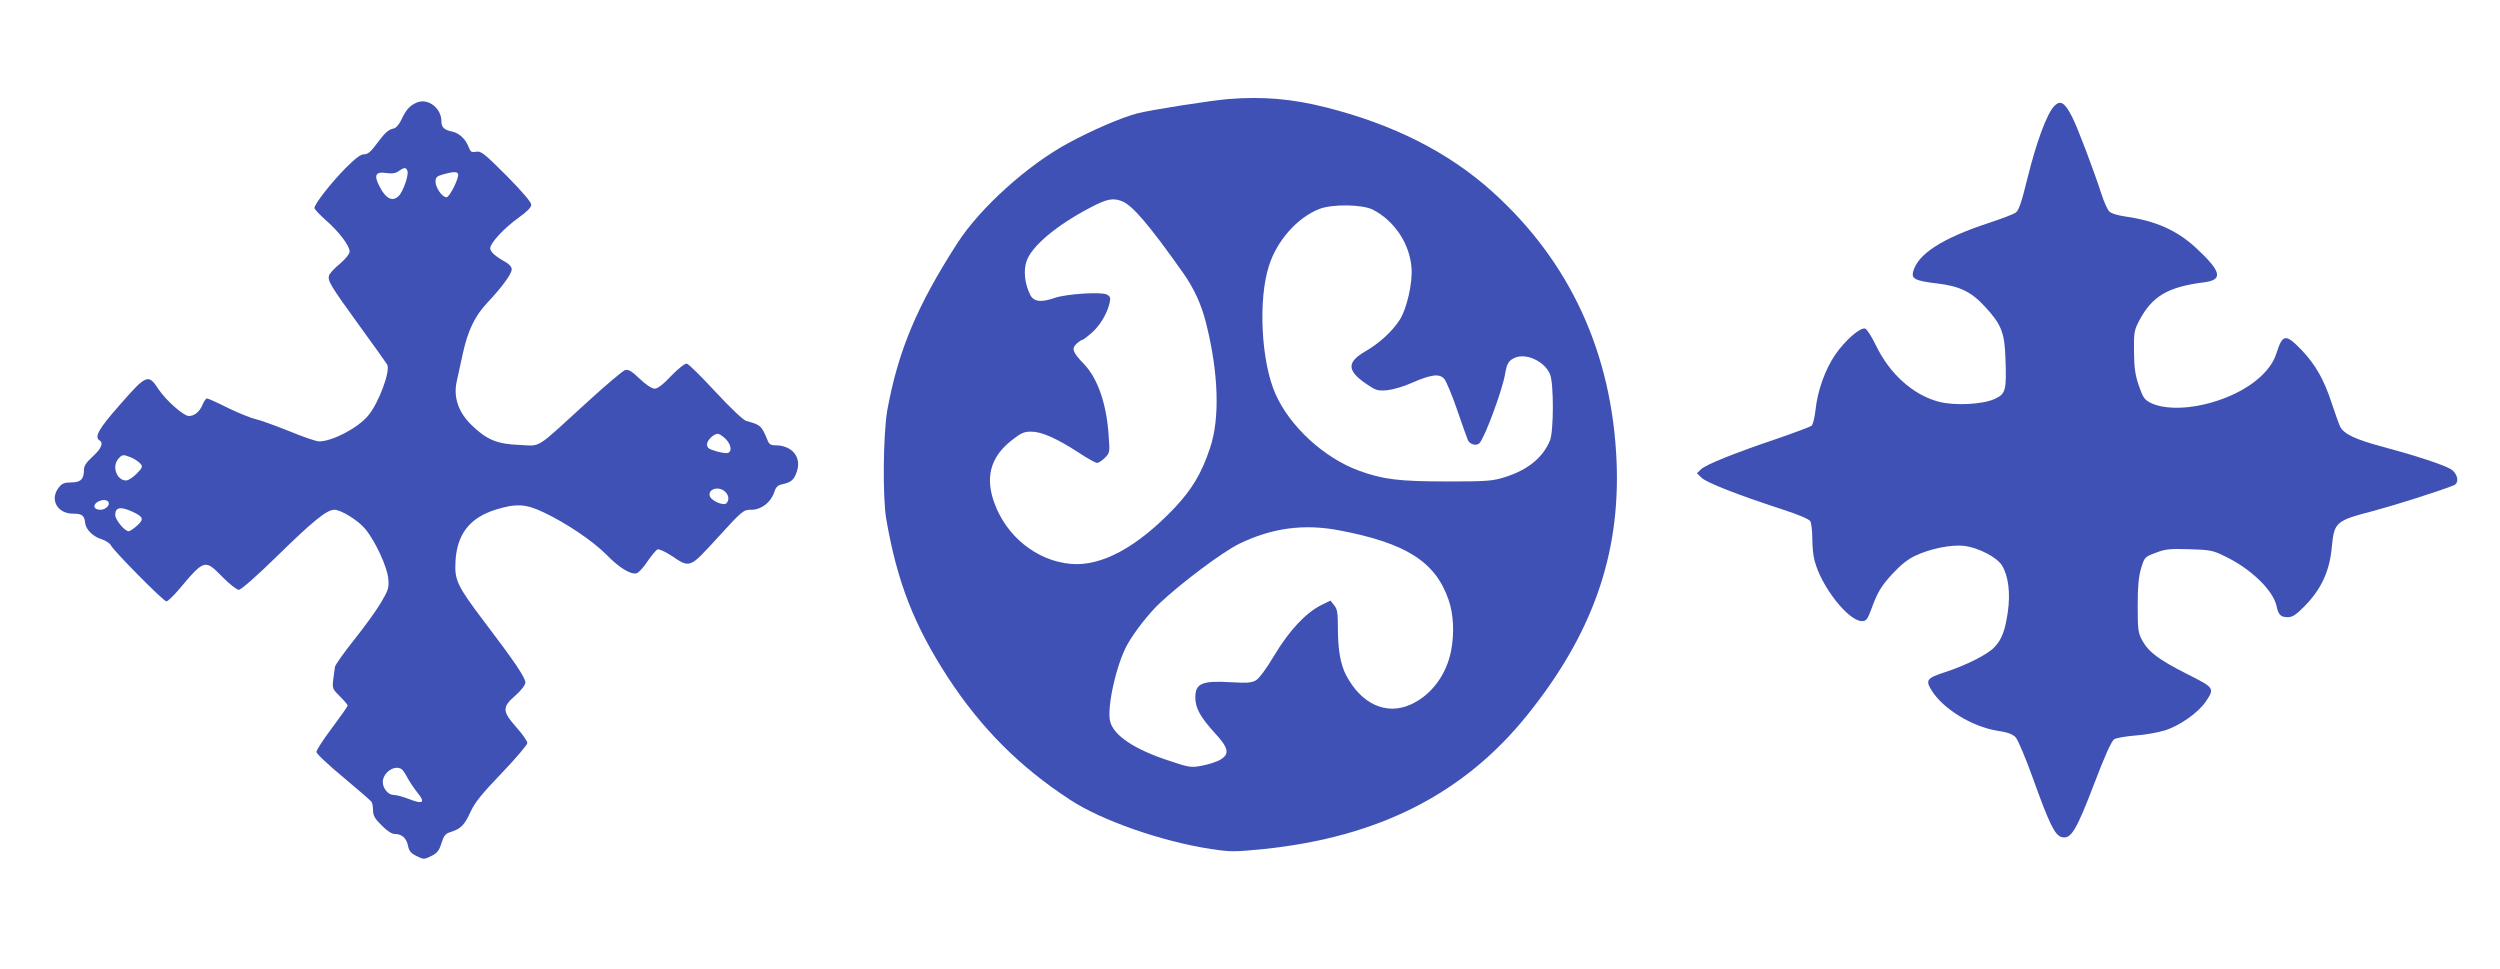
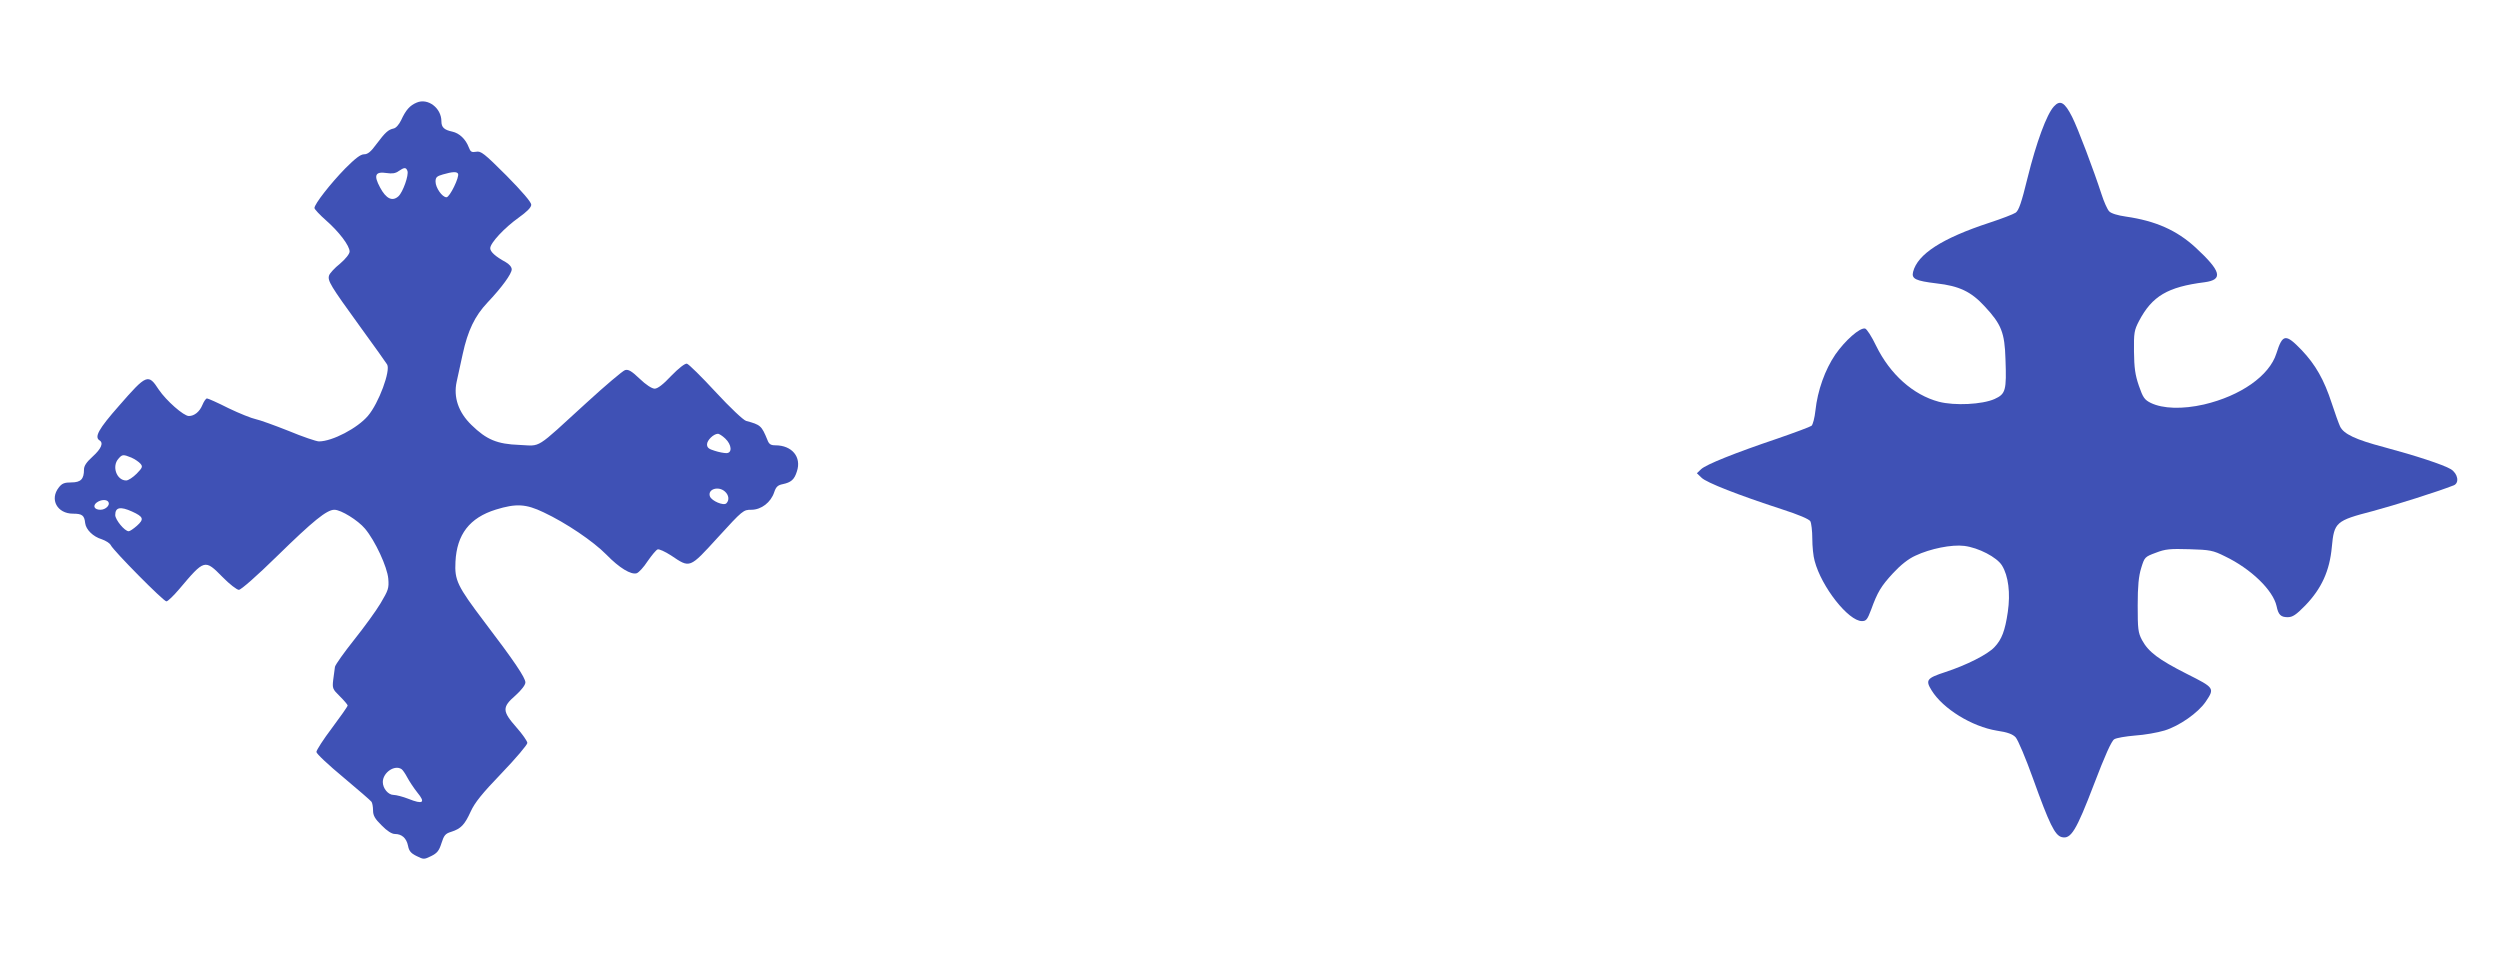
<svg xmlns="http://www.w3.org/2000/svg" version="1.0" width="1280pt" height="496pt" viewBox="0 0 1280 496" preserveAspectRatio="xMidYMid meet">
  <g transform="translate(0,496) scale(0.1,-0.1)" fill="#3f51b5" stroke="none">
-     <path d="M6290 4453 c-86 -7 -395 -55 -465 -73 -82 -21 -235 -87 -358 -154 -208 -113 -448 -330 -564 -509 -207 -321 -304 -551 -360 -857 -21 -119 -25 -448 -5 -560 56 -322 142 -541 315 -808 170 -260 367 -458 626 -627 161 -106 471 -214 722 -252 99 -15 119 -15 270 0 588 61 1026 283 1351 689 331 412 474 818 455 1293 -23 558 -239 1027 -639 1386 -223 200 -504 342 -848 429 -174 44 -322 57 -500 43z m-546 -523 c53 -20 139 -120 314 -368 55 -78 93 -160 117 -256 64 -254 72 -489 20 -641 -43 -129 -92 -210 -179 -303 -193 -204 -378 -304 -535 -289 -174 16 -330 142 -391 315 -46 129 -18 230 84 313 53 42 67 49 106 49 53 0 130 -34 244 -108 43 -29 85 -52 93 -52 8 0 26 12 40 26 25 25 26 28 19 118 -11 160 -56 288 -125 361 -59 61 -66 80 -39 105 12 11 25 20 30 20 4 0 26 17 49 37 43 39 77 97 90 151 6 27 4 34 -14 44 -28 15 -209 3 -266 -17 -71 -25 -108 -20 -126 15 -28 55 -36 124 -19 173 26 77 154 184 328 275 81 43 115 50 160 32z m1286 -44 c110 -57 188 -174 197 -298 6 -76 -24 -208 -60 -265 -37 -58 -105 -121 -175 -161 -97 -56 -96 -99 1 -166 51 -35 60 -38 109 -34 29 3 86 19 127 38 99 43 140 48 165 21 10 -11 40 -82 66 -158 26 -76 51 -146 55 -155 10 -24 44 -33 60 -17 28 31 117 271 131 354 9 55 19 70 52 84 58 24 151 -20 178 -85 20 -47 19 -292 0 -339 -37 -89 -114 -151 -231 -188 -64 -20 -91 -22 -295 -22 -247 0 -328 10 -452 55 -178 65 -355 227 -428 394 -73 165 -89 482 -33 655 41 129 145 247 258 291 66 26 221 24 275 -4z m-175 -1641 c343 -65 493 -160 561 -354 26 -73 31 -171 14 -261 -24 -125 -101 -229 -207 -277 -125 -57 -254 2 -332 152 -28 55 -41 130 -41 240 0 76 -3 97 -19 116 l-19 24 -45 -22 c-80 -39 -166 -131 -241 -256 -40 -68 -79 -120 -95 -130 -23 -13 -46 -15 -128 -10 -149 9 -183 -6 -183 -78 0 -54 26 -101 99 -181 72 -78 78 -108 30 -137 -17 -11 -59 -24 -93 -31 -58 -11 -66 -10 -170 25 -176 57 -284 129 -302 201 -18 71 32 294 88 394 36 65 111 160 165 211 111 105 324 264 408 305 168 81 329 103 510 69z" />
    <path d="M2134 4435 c-36 -15 -56 -38 -80 -90 -11 -23 -27 -41 -39 -43 -27 -6 -42 -19 -87 -79 -29 -40 -45 -53 -64 -53 -18 0 -45 -21 -96 -72 -77 -79 -158 -183 -158 -203 0 -6 27 -35 60 -64 66 -58 120 -129 120 -159 0 -12 -21 -38 -49 -62 -28 -22 -53 -50 -56 -60 -9 -27 7 -53 157 -260 74 -102 137 -190 140 -196 19 -31 -43 -199 -98 -263 -53 -63 -183 -131 -251 -131 -13 0 -84 24 -156 54 -73 29 -148 56 -168 60 -20 4 -83 29 -139 56 -55 28 -105 50 -110 50 -6 0 -16 -15 -24 -34 -14 -34 -41 -56 -69 -56 -27 0 -116 79 -154 135 -54 83 -62 80 -204 -83 -105 -119 -127 -160 -99 -177 21 -13 8 -43 -35 -82 -32 -29 -45 -48 -45 -67 0 -49 -16 -66 -65 -66 -35 0 -48 -5 -64 -26 -48 -61 -8 -134 73 -134 47 0 58 -9 62 -48 4 -34 41 -70 85 -83 20 -7 41 -20 46 -30 13 -28 271 -289 285 -288 7 0 36 28 65 62 131 155 131 155 223 62 35 -36 73 -65 83 -65 11 0 93 72 196 173 184 180 254 237 293 237 34 0 121 -54 157 -97 52 -62 114 -196 119 -256 4 -49 0 -59 -39 -125 -23 -39 -85 -124 -136 -188 -51 -64 -95 -126 -98 -138 -2 -12 -6 -42 -9 -67 -5 -43 -3 -48 34 -84 22 -22 40 -43 40 -47 0 -5 -36 -56 -80 -115 -44 -58 -80 -114 -80 -123 0 -9 62 -67 138 -130 75 -63 140 -119 144 -125 4 -5 8 -25 8 -44 0 -26 9 -43 44 -77 27 -28 52 -44 68 -44 35 0 59 -21 67 -60 5 -27 15 -39 44 -53 36 -18 38 -18 75 0 30 15 40 27 52 65 13 41 20 50 50 59 50 16 69 36 100 104 21 46 58 92 159 197 72 75 131 145 131 154 0 9 -25 45 -56 80 -73 83 -74 103 -5 163 31 28 51 54 51 67 0 24 -57 109 -210 310 -139 184 -153 213 -148 308 7 140 72 225 207 267 104 32 154 29 244 -14 115 -54 254 -148 322 -217 66 -68 126 -104 155 -95 11 4 36 31 56 62 21 30 43 57 51 60 7 3 38 -11 69 -31 98 -66 93 -68 240 93 127 139 130 141 171 141 51 0 100 38 117 90 9 27 18 36 43 41 43 9 60 23 73 65 25 74 -25 134 -110 134 -24 0 -33 6 -41 28 -30 73 -35 77 -109 97 -14 4 -81 67 -156 148 -72 78 -138 143 -147 145 -10 2 -42 -23 -80 -62 -41 -44 -70 -66 -85 -66 -14 0 -45 20 -77 51 -42 40 -58 49 -75 44 -12 -4 -101 -79 -198 -168 -266 -243 -229 -220 -342 -215 -115 4 -169 27 -246 102 -67 65 -93 142 -76 221 6 28 20 91 31 142 26 120 62 195 126 263 74 78 125 148 125 171 0 12 -13 27 -31 37 -53 29 -79 53 -79 71 0 27 73 105 146 157 43 31 64 52 64 66 0 13 -47 68 -127 149 -114 114 -131 127 -155 122 -23 -4 -29 -1 -38 23 -16 42 -48 72 -84 80 -42 9 -56 22 -56 53 0 68 -69 120 -126 96z m-48 -350 c8 -21 -23 -109 -46 -130 -31 -28 -63 -13 -94 45 -34 63 -25 83 34 74 27 -4 45 -2 61 10 29 20 38 20 45 1z m259 -14 c9 -15 -42 -121 -59 -121 -22 0 -56 49 -56 80 0 22 6 28 38 37 49 14 70 15 77 4z m1368 -1356 c34 -32 37 -75 6 -75 -12 0 -39 5 -60 12 -30 9 -39 16 -39 33 0 21 33 53 55 54 6 1 23 -10 38 -24z m-3040 -98 c18 -8 38 -22 46 -31 13 -15 10 -21 -19 -51 -19 -19 -43 -35 -54 -35 -49 0 -75 73 -39 112 19 22 24 22 66 5z m3039 -174 c20 -18 23 -44 7 -60 -14 -14 -75 12 -84 35 -14 37 43 56 77 25z m-3157 -53 c10 -16 -14 -40 -41 -40 -31 0 -41 20 -19 37 22 16 51 17 60 3z m121 -49 c59 -27 63 -39 25 -73 -17 -15 -36 -28 -42 -28 -21 0 -69 59 -69 83 0 40 26 45 86 18z m1380 -1319 c6 -4 19 -23 29 -42 10 -19 33 -54 52 -78 43 -52 29 -62 -46 -32 -28 11 -63 20 -76 20 -27 0 -55 33 -55 66 0 48 60 90 96 66z" />
-     <path d="M10516 4415 c-37 -40 -90 -184 -135 -366 -31 -127 -45 -167 -61 -178 -12 -8 -72 -31 -133 -51 -244 -80 -369 -161 -392 -252 -9 -36 13 -46 120 -59 116 -13 177 -42 246 -117 86 -92 103 -135 107 -270 6 -162 1 -179 -56 -205 -63 -28 -204 -35 -285 -14 -132 35 -250 141 -321 286 -23 48 -48 87 -57 89 -27 5 -101 -60 -152 -133 -53 -78 -91 -184 -102 -287 -4 -37 -13 -72 -20 -78 -6 -5 -86 -35 -176 -66 -219 -74 -363 -132 -389 -156 l-22 -21 24 -23 c25 -25 189 -89 410 -161 87 -28 141 -51 147 -62 5 -9 10 -49 10 -89 0 -39 5 -91 12 -114 35 -133 173 -308 242 -308 22 0 28 8 47 58 33 91 51 121 113 188 38 41 78 73 114 89 76 36 186 58 250 50 73 -9 167 -58 193 -100 33 -53 44 -142 30 -238 -14 -96 -31 -141 -68 -180 -35 -38 -145 -93 -252 -128 -95 -31 -103 -41 -70 -94 58 -94 206 -185 334 -206 55 -8 81 -18 96 -34 12 -13 52 -108 89 -211 84 -234 112 -291 147 -300 47 -12 74 32 165 270 56 147 90 223 104 231 11 7 59 15 106 19 48 3 116 15 152 26 75 23 171 90 210 147 47 70 46 71 -97 143 -144 73 -196 112 -229 173 -20 38 -22 56 -22 177 0 100 5 150 18 192 17 55 18 57 75 78 49 19 73 21 172 18 105 -3 121 -6 181 -36 134 -64 247 -174 265 -255 9 -45 22 -57 57 -57 25 0 43 12 90 60 83 86 125 177 136 300 12 126 20 134 209 183 115 31 328 98 415 132 30 12 22 60 -15 83 -39 23 -179 69 -343 113 -144 38 -206 67 -224 106 -7 15 -26 68 -42 117 -40 123 -84 199 -154 273 -83 86 -98 84 -130 -17 -36 -114 -183 -217 -371 -261 -110 -25 -210 -22 -272 8 -32 16 -40 27 -61 88 -19 55 -24 92 -25 175 -1 96 1 109 26 157 67 127 146 174 336 198 96 13 85 56 -47 178 -96 88 -204 136 -356 158 -42 6 -76 16 -86 27 -9 9 -27 49 -39 87 -40 123 -121 338 -151 397 -38 75 -61 88 -93 53z" />
+     <path d="M10516 4415 c-37 -40 -90 -184 -135 -366 -31 -127 -45 -167 -61 -178 -12 -8 -72 -31 -133 -51 -244 -80 -369 -161 -392 -252 -9 -36 13 -46 120 -59 116 -13 177 -42 246 -117 86 -92 103 -135 107 -270 6 -162 1 -179 -56 -205 -63 -28 -204 -35 -285 -14 -132 35 -250 141 -321 286 -23 48 -48 87 -57 89 -27 5 -101 -60 -152 -133 -53 -78 -91 -184 -102 -287 -4 -37 -13 -72 -20 -78 -6 -5 -86 -35 -176 -66 -219 -74 -363 -132 -389 -156 l-22 -21 24 -23 c25 -25 189 -89 410 -161 87 -28 141 -51 147 -62 5 -9 10 -49 10 -89 0 -39 5 -91 12 -114 35 -133 173 -308 242 -308 22 0 28 8 47 58 33 91 51 121 113 188 38 41 78 73 114 89 76 36 186 58 250 50 73 -9 167 -58 193 -100 33 -53 44 -142 30 -238 -14 -96 -31 -141 -68 -180 -35 -38 -145 -93 -252 -128 -95 -31 -103 -41 -70 -94 58 -94 206 -185 334 -206 55 -8 81 -18 96 -34 12 -13 52 -108 89 -211 84 -234 112 -291 147 -300 47 -12 74 32 165 270 56 147 90 223 104 231 11 7 59 15 106 19 48 3 116 15 152 26 75 23 171 90 210 147 47 70 46 71 -97 143 -144 73 -196 112 -229 173 -20 38 -22 56 -22 177 0 100 5 150 18 192 17 55 18 57 75 78 49 19 73 21 172 18 105 -3 121 -6 181 -36 134 -64 247 -174 265 -255 9 -45 22 -57 57 -57 25 0 43 12 90 60 83 86 125 177 136 300 12 126 20 134 209 183 115 31 328 98 415 132 30 12 22 60 -15 83 -39 23 -179 69 -343 113 -144 38 -206 67 -224 106 -7 15 -26 68 -42 117 -40 123 -84 199 -154 273 -83 86 -98 84 -130 -17 -36 -114 -183 -217 -371 -261 -110 -25 -210 -22 -272 8 -32 16 -40 27 -61 88 -19 55 -24 92 -25 175 -1 96 1 109 26 157 67 127 146 174 336 198 96 13 85 56 -47 178 -96 88 -204 136 -356 158 -42 6 -76 16 -86 27 -9 9 -27 49 -39 87 -40 123 -121 338 -151 397 -38 75 -61 88 -93 53" />
  </g>
</svg>